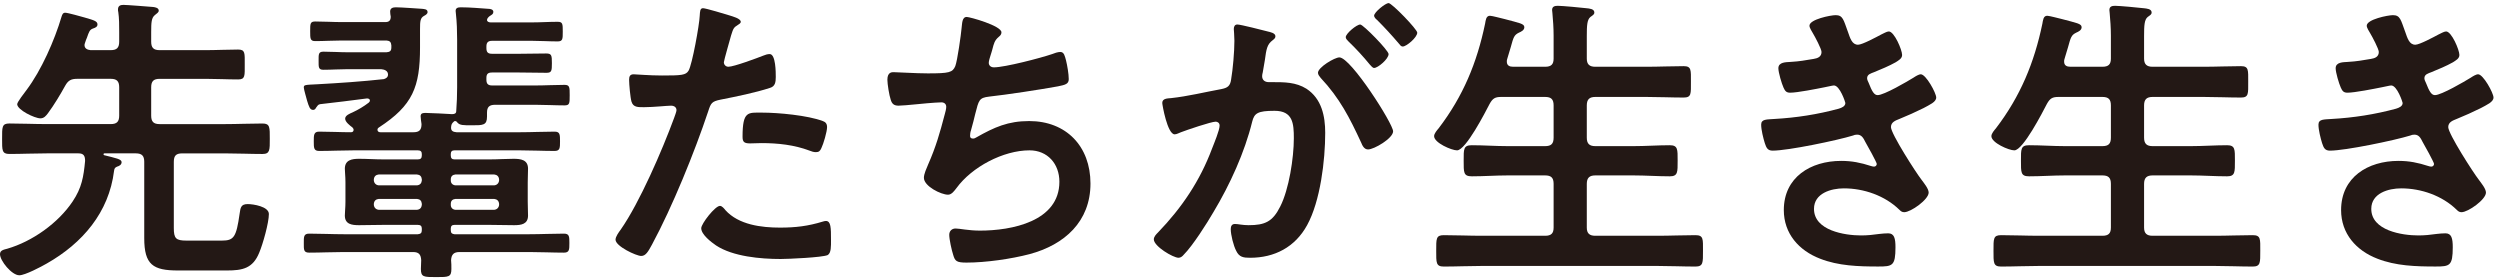
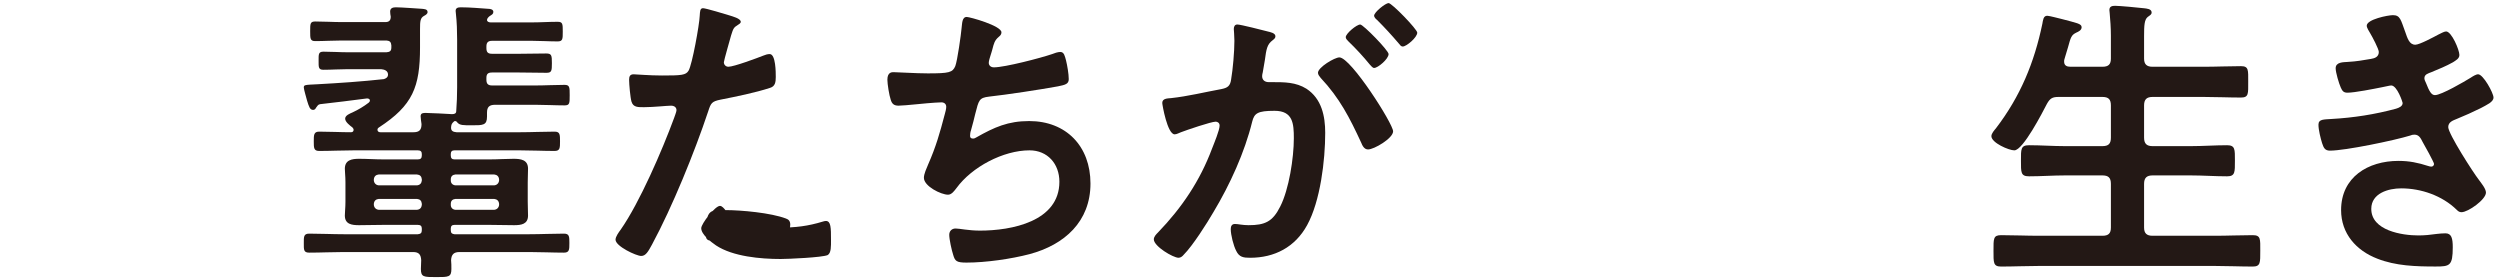
<svg xmlns="http://www.w3.org/2000/svg" id="Layer_2" data-name="Layer 2" viewBox="0 0 348 39">
  <g id="_デザイン" data-name="デザイン">
    <g>
      <g>
-         <path d="M20.079,22.524c0-.84-.337-1.176-1.177-1.176h-4.369c-.084,0-.125.042-.125.126,0,.042.041.126.084.126,1.639.42,2.436.546,2.436.966,0,.378-.336.546-.629.63-.295.126-.379.252-.421.588-.714,5.797-4.411,10.082-9.367,12.896-.798.462-3.024,1.638-3.823,1.638-1.05,0-2.688-2.017-2.688-2.94,0-.546.545-.63,1.008-.756,3.486-1.008,7.1-3.571,9.115-6.595,1.26-1.89,1.512-3.402,1.723-5.629,0-.714-.211-1.05-.924-1.05h-4.411c-1.765,0-3.487.084-5.209.084-1.05,0-1.009-.546-1.009-2.1,0-1.638-.041-2.143,1.009-2.143,1.722,0,3.444.084,5.209.084h8.905c.84,0,1.176-.336,1.176-1.176v-3.949c0-.84-.336-1.176-1.176-1.176h-4.662c-.841,0-1.261.21-1.682.966-.672,1.218-1.554,2.688-2.394,3.823-.253.336-.546.714-1.05.714-.799,0-3.235-1.176-3.235-1.975,0-.294,1.05-1.638,1.302-1.974,2.059-2.73,3.907-6.931,4.873-10.208.084-.252.168-.546.504-.546.379,0,2.27.546,2.73.672,1.303.378,1.766.504,1.766.966,0,.336-.337.462-.589.546-.504.168-.588.462-.882,1.302-.084.168-.168.42-.252.672-.043.126-.084.252-.084.336,0,.504.42.672.84.714h2.814c.84,0,1.176-.336,1.176-1.176v-1.344c0-.924,0-1.933-.125-2.772-.043-.126-.043-.252-.043-.378,0-.504.336-.63.756-.63.463,0,3.655.252,4.16.294.293.042.756.126.756.504,0,.252-.252.378-.547.63-.462.378-.504,1.008-.504,2.353v1.344c0,.84.336,1.176,1.176,1.176h6.386c1.513,0,3.024-.084,4.536-.084,1.009,0,.925.504.925,2.059,0,1.596.084,2.101-.925,2.101-1.512,0-3.023-.084-4.536-.084h-6.386c-.84,0-1.176.336-1.176,1.176v3.949c0,.84.336,1.176,1.176,1.176h9.116c1.722,0,3.444-.084,5.209-.084,1.05,0,1.009.546,1.009,2.143,0,1.512.041,2.1-1.009,2.1-1.722,0-3.487-.084-5.209-.084h-5.965c-.841,0-1.177.294-1.177,1.176v9.2c0,1.47.295,1.764,1.765,1.764h4.915c1.68,0,2.016-.462,2.479-3.738.126-.84.168-1.345,1.134-1.345.757,0,2.94.336,2.94,1.387,0,1.218-.84,4.201-1.344,5.377-.883,2.184-2.311,2.478-4.495,2.478h-6.806c-3.486,0-4.704-.798-4.704-4.495v-10.628Z" style="fill: #231815;" />
        <path d="M53.803,7.276c.463-.042.673-.168.673-.672v-.294c-.042-.462-.21-.63-.673-.672h-6.217c-1.218,0-2.479.084-3.696.084-.714,0-.714-.336-.714-1.386s0-1.344.714-1.344c1.218,0,2.479.084,3.696.084h6.049c.505,0,.757-.21.757-.756-.042-.21-.084-.504-.084-.714,0-.504.42-.588.798-.588.756,0,2.941.168,3.654.21.336.042.757.042.757.462,0,.252-.294.42-.462.504-.547.294-.588.714-.588,1.89v2.521c0,5.503-1.009,8.065-5.713,11.132-.127.084-.211.168-.211.336,0,.252.211.336.42.336h4.579c.798,0,1.134-.294,1.134-1.134-.041-.252-.125-.882-.125-1.092,0-.462.377-.462.714-.462.714,0,2.898.126,3.654.168.336,0,.589-.084.589-.42.084-1.092.125-2.227.125-3.319v-6.637c0-1.176-.041-2.436-.168-3.57,0-.126-.041-.294-.041-.42,0-.462.377-.504.756-.504,1.218,0,2.604.126,3.822.21.252,0,.672.084.672.42,0,.294-.168.378-.504.588-.168.126-.378.336-.378.546,0,.252.294.336.504.336h5.755c1.176,0,2.353-.084,3.57-.084.715,0,.715.294.715,1.386,0,1.008,0,1.344-.715,1.344-1.218,0-2.395-.084-3.57-.084h-5.545c-.588,0-.798.252-.798.798v.21c0,.588.21.798.798.798h3.781c1.26,0,2.479-.042,3.738-.042.756,0,.799.252.799,1.344s-.043,1.344-.757,1.344c-1.261,0-2.521-.042-3.78-.042h-3.781c-.588,0-.798.21-.798.756v.252c0,.546.21.798.798.798h6.008c1.344,0,2.73-.084,4.074-.084.714,0,.714.336.714,1.428,0,1.134,0,1.428-.714,1.428-1.344,0-2.73-.084-4.074-.084h-5.588c-.798,0-1.134.294-1.134,1.092v.546c0,1.218-.546,1.218-2.101,1.218-1.219,0-1.68,0-2.016-.378-.043-.084-.168-.21-.295-.21-.084,0-.126,0-.168.042-.336.294-.378.42-.42.798-.042.546.294.672.756.714h8.863c1.597,0,3.193-.084,4.789-.084.756,0,.756.42.756,1.344s0,1.344-.756,1.344c-1.596,0-3.192-.084-4.789-.084h-9.157c-.336,0-.504.168-.504.504v.21c0,.378.168.546.504.546h4.957c1.093,0,2.185-.084,3.276-.084,1.008,0,2.017.126,2.017,1.386,0,.588-.042,1.218-.042,1.89v2.688c0,.714.042,1.302.042,1.933,0,1.218-.966,1.344-1.933,1.344-1.134,0-2.268-.042-3.36-.042h-4.957c-.336,0-.504.168-.504.504v.252c0,.378.168.504.504.546h10.46c1.596,0,3.193-.084,4.789-.084.756,0,.756.42.756,1.302,0,.924,0,1.344-.756,1.344-1.596,0-3.193-.084-4.789-.084h-9.746c-.798,0-1.134.336-1.176,1.134.042.378.042.798.042,1.218,0,1.134-.378,1.134-2.101,1.134-1.764,0-2.143,0-2.143-1.134,0-.42.043-.798.043-1.218-.043-.798-.336-1.134-1.135-1.134h-9.662c-1.596,0-3.191.084-4.789.084-.797,0-.756-.42-.756-1.302s-.041-1.344.756-1.344c1.598,0,3.193.084,4.789.084h10.334c.379-.042.547-.168.547-.546v-.252c0-.336-.168-.504-.547-.504h-4.83c-1.135,0-2.27.042-3.361.042-1.008,0-1.975-.126-1.975-1.344,0-.546.084-1.05.084-1.933v-2.688c0-.882-.084-1.386-.084-1.89,0-1.218.967-1.386,1.975-1.386,1.135,0,2.227.084,3.361.084h4.83c.379,0,.547-.168.547-.546v-.21c0-.336-.168-.504-.547-.504h-8.947c-1.596,0-3.192.084-4.789.084-.756,0-.756-.42-.756-1.344,0-.882,0-1.344.756-1.344,1.471,0,2.941.084,4.411.084.21,0,.378-.084.378-.336,0-.126-.084-.252-.168-.336-.336-.252-1.008-.756-1.008-1.218s.672-.714,1.05-.882c.798-.378,1.513-.798,2.227-1.344.084-.084.168-.168.168-.294,0-.252-.252-.294-.421-.294-2.184.294-4.326.546-6.51.798-.295.042-.379.252-.547.462-.084.168-.21.336-.42.336-.462,0-.588-.462-.84-1.26-.084-.336-.463-1.596-.463-1.849,0-.378.084-.378,1.891-.462,3.066-.168,6.176-.378,9.242-.714.293-.084.588-.252.588-.63,0-.546-.504-.714-.967-.756h-4.621c-1.133,0-2.268.084-3.402.084-.714,0-.672-.378-.672-1.26s-.042-1.26.672-1.26c1.135,0,2.27.084,3.402.084h5.377ZM58.719,24.961c-.043-.42-.252-.63-.672-.672h-5.336c-.378.042-.63.252-.672.672v.168c.042.378.294.63.672.672h5.336c.42-.042.629-.294.672-.672v-.168ZM52.711,27.691c-.378.042-.63.252-.672.672v.168c.042.378.294.63.672.672h5.336c.42-.042.629-.294.672-.672v-.168c-.043-.42-.252-.63-.672-.672h-5.336ZM68.801,25.801c.377-.042.629-.294.672-.672v-.168c-.043-.42-.295-.63-.672-.672h-5.42c-.378.042-.63.252-.63.672v.168c0,.378.252.63.63.672h5.42ZM62.751,28.532c0,.378.252.63.63.672h5.42c.377-.042.629-.294.672-.672v-.168c-.043-.42-.295-.63-.672-.672h-5.42c-.378.042-.63.252-.63.672v.168Z" style="fill: #231815;" />
-         <path d="M101.56,2.151c.378.126,1.554.42,1.554.882,0,.21-.252.336-.377.42-.631.378-.673.546-.967,1.47-.126.462-1.008,3.529-1.008,3.739,0,.378.294.63.63.63.756,0,4.032-1.218,4.872-1.554.295-.126.589-.21.883-.21.84,0,.84,2.562.84,3.192,0,.714-.084,1.302-.798,1.512-2.058.672-4.747,1.218-6.89,1.639-1.218.252-1.344.462-1.722,1.638-1.891,5.671-4.999,13.316-7.813,18.525-.547,1.008-.883,1.596-1.512,1.596-.673,0-3.571-1.344-3.571-2.269,0-.42.462-1.05.714-1.386,2.646-3.781,5.797-11.09,7.436-15.542.084-.252.336-.882.336-1.092,0-.42-.336-.63-.756-.63-.588,0-2.437.21-3.738.21-.841,0-1.513.042-1.765-.756-.168-.546-.337-2.437-.337-3.066,0-.462.127-.756.631-.756.378,0,2.143.168,3.949.168,2.688,0,3.318-.042,3.696-.672.504-.84,1.513-6.427,1.554-7.646.043-.63.043-1.05.463-1.05.377,0,3.15.84,3.696,1.008ZM100.971,29.246c1.85,2.059,5.041,2.437,7.604,2.437,2.186,0,3.907-.21,5.966-.84.126-.042.294-.084.42-.084.714,0,.714.966.714,2.646,0,.84.042,1.807-.462,2.101-.757.336-5.503.546-6.554.546-2.771,0-6.637-.336-8.989-1.89-.672-.462-2.058-1.512-2.058-2.395,0-.63,1.932-3.108,2.604-3.108.295,0,.588.378.756.588ZM106.096,15.677c2.227,0,6.344.378,8.444,1.176.378.126.588.378.588.84,0,.63-.504,2.352-.798,2.94-.168.378-.336.546-.756.546-.295,0-.589-.084-.883-.21-2.1-.798-4.41-1.05-6.68-1.05-.545,0-1.05.042-1.596.042-.84,0-1.051-.21-1.051-.924,0-3.613.757-3.361,2.73-3.361Z" style="fill: #231815;" />
+         <path d="M101.56,2.151c.378.126,1.554.42,1.554.882,0,.21-.252.336-.377.42-.631.378-.673.546-.967,1.47-.126.462-1.008,3.529-1.008,3.739,0,.378.294.63.63.63.756,0,4.032-1.218,4.872-1.554.295-.126.589-.21.883-.21.84,0,.84,2.562.84,3.192,0,.714-.084,1.302-.798,1.512-2.058.672-4.747,1.218-6.89,1.639-1.218.252-1.344.462-1.722,1.638-1.891,5.671-4.999,13.316-7.813,18.525-.547,1.008-.883,1.596-1.512,1.596-.673,0-3.571-1.344-3.571-2.269,0-.42.462-1.05.714-1.386,2.646-3.781,5.797-11.09,7.436-15.542.084-.252.336-.882.336-1.092,0-.42-.336-.63-.756-.63-.588,0-2.437.21-3.738.21-.841,0-1.513.042-1.765-.756-.168-.546-.337-2.437-.337-3.066,0-.462.127-.756.631-.756.378,0,2.143.168,3.949.168,2.688,0,3.318-.042,3.696-.672.504-.84,1.513-6.427,1.554-7.646.043-.63.043-1.05.463-1.05.377,0,3.15.84,3.696,1.008ZM100.971,29.246c1.85,2.059,5.041,2.437,7.604,2.437,2.186,0,3.907-.21,5.966-.84.126-.042.294-.084.42-.084.714,0,.714.966.714,2.646,0,.84.042,1.807-.462,2.101-.757.336-5.503.546-6.554.546-2.771,0-6.637-.336-8.989-1.89-.672-.462-2.058-1.512-2.058-2.395,0-.63,1.932-3.108,2.604-3.108.295,0,.588.378.756.588Zc2.227,0,6.344.378,8.444,1.176.378.126.588.378.588.84,0,.63-.504,2.352-.798,2.94-.168.378-.336.546-.756.546-.295,0-.589-.084-.883-.21-2.1-.798-4.41-1.05-6.68-1.05-.545,0-1.05.042-1.596.042-.84,0-1.051-.21-1.051-.924,0-3.613.757-3.361,2.73-3.361Z" style="fill: #231815;" />
        <path d="M139.401,4.503c0,.294-.168.462-.378.63-.588.504-.672.924-.883,1.722-.084.252-.125.504-.252.84-.084.294-.252.756-.252,1.05,0,.336.252.63.715.63,1.512,0,6.511-1.302,8.107-1.848.294-.126.798-.294,1.134-.294.546,0,.63.588.798,1.176.168.672.379,1.89.379,2.604,0,.672-.463.798-1.513,1.008-2.269.42-7.226,1.176-9.577,1.428-1.387.168-1.429.462-1.933,2.437-.126.588-.337,1.344-.589,2.269-.084.21-.125.546-.125.756,0,.252.125.378.42.378.168,0,.336-.084.462-.168,2.521-1.428,4.411-2.269,7.351-2.269,5.168,0,8.528,3.529,8.528,8.695,0,5.293-3.612,8.528-8.485,9.83-2.562.672-6.092,1.176-8.779,1.176-1.387,0-1.597-.21-1.85-1.092-.209-.63-.545-2.143-.545-2.772,0-.546.377-.882.882-.882.546,0,1.806.294,3.402.294,4.368,0,11.048-1.26,11.048-6.805,0-2.479-1.639-4.369-4.158-4.369-3.654,0-8.023,2.311-10.166,5.251-.295.378-.672.924-1.176.924-.967,0-3.361-1.176-3.361-2.353,0-.546.379-1.344.588-1.849,1.093-2.478,1.639-4.411,2.311-6.973.084-.294.211-.756.211-1.05,0-.42-.295-.63-.673-.63-.252,0-.63.042-.882.042-.967.042-4.243.42-5.083.42-.63,0-.925-.252-1.093-.84-.209-.588-.461-2.185-.461-2.772,0-1.092.672-1.05.881-1.05.589,0,3.066.168,4.748.168,2.982,0,3.443-.126,3.822-1.008.294-.756.798-4.369.882-5.335.084-.588.042-1.512.714-1.512.42,0,4.831,1.218,4.831,2.143Z" style="fill: #231815;" />
        <path d="M176.445,4.377c.336.084,1.093.21,1.093.672,0,.252-.168.378-.378.546-.799.588-.883,1.26-1.092,2.772-.084.462-.168,1.05-.295,1.722-.042.168-.084.336-.084.504,0,.588.42.84.924.84h.505c1.681,0,3.276,0,4.747.924,2.1,1.386,2.604,3.78,2.604,6.133,0,3.823-.672,9.494-2.52,12.854-1.681,3.066-4.537,4.537-7.939,4.537-.924,0-1.513-.084-1.933-.966-.378-.714-.757-2.226-.757-3.024,0-.378.127-.714.589-.714.42,0,1.05.168,1.89.168,2.311,0,3.361-.504,4.411-2.604,1.218-2.395,1.891-6.763,1.891-9.494,0-2.059-.126-3.823-2.688-3.823-2.353,0-2.814.336-3.109,1.512-1.049,4.285-3.107,8.779-5.377,12.56-.924,1.596-2.898,4.705-4.158,5.965-.168.21-.42.42-.714.42-.757,0-3.444-1.596-3.444-2.562,0-.378.336-.714.588-.966,3.318-3.444,5.839-7.183,7.52-11.678.294-.756,1.05-2.562,1.05-3.193,0-.378-.294-.546-.546-.546-.631,0-4.074,1.176-4.831,1.47-.252.084-.588.294-.882.294-1.008,0-1.723-4.117-1.723-4.369,0-.63.715-.63,1.219-.672,2.352-.252,4.705-.84,7.015-1.26.841-.168,1.218-.42,1.345-1.302.252-1.47.462-3.907.462-5.419,0-.672-.084-1.555-.084-1.639,0-.336.126-.63.504-.63.42,0,3.571.798,4.2.966ZM193.921,18.282c0,.966-2.646,2.521-3.487,2.521-.545,0-.797-.546-.965-.966-1.597-3.444-2.983-6.175-5.629-8.99-.169-.21-.379-.462-.379-.714,0-.756,2.311-2.143,2.982-2.143,1.597,0,7.478,9.242,7.478,10.292ZM193.291,7.528c0,.672-1.471,1.932-2.017,1.932-.21,0-.42-.294-.588-.462-.925-1.134-1.933-2.227-2.983-3.234-.168-.168-.377-.378-.377-.588,0-.504,1.512-1.764,2.016-1.764.42,0,3.949,3.613,3.949,4.117ZM197.281,4.545c0,.672-1.512,1.932-2.016,1.932-.252,0-.379-.21-.588-.462-.967-1.134-1.934-2.185-2.983-3.235-.168-.126-.42-.378-.42-.588,0-.504,1.597-1.764,2.017-1.764.462,0,3.99,3.654,3.99,4.117Z" style="fill: #231815;" />
-         <path d="M215.085,9.292c.841,0,1.177-.336,1.177-1.134v-3.192c0-1.092-.084-2.227-.168-3.15,0-.126-.043-.294-.043-.42,0-.504.379-.588.799-.588.588,0,3.318.252,3.99.336.379.042,1.092.084,1.092.588,0,.294-.209.378-.545.63-.463.378-.505,1.176-.505,2.646v3.15c0,.798.378,1.134,1.177,1.134h7.141c1.723,0,3.445-.084,5.167-.084,1.093,0,1.009.546,1.009,2.185s.084,2.184-1.009,2.184c-1.722,0-3.444-.084-5.167-.084h-7.141c-.799,0-1.177.336-1.177,1.176v4.495c0,.84.378,1.176,1.177,1.176h5.334c1.681,0,3.361-.126,5.041-.126,1.135,0,1.093.588,1.093,2.143,0,1.596.042,2.185-1.093,2.185-1.68,0-3.36-.126-5.041-.126h-5.334c-.799,0-1.177.336-1.177,1.176v6.091c0,.798.378,1.134,1.177,1.134h8.695c1.723,0,3.486-.084,5.251-.084,1.134,0,1.05.546,1.05,2.184s.042,2.185-1.05,2.185c-1.765,0-3.487-.084-5.251-.084h-24.533c-1.722,0-3.486.084-5.25.084-1.092,0-1.051-.546-1.051-2.185,0-1.68-.041-2.184,1.051-2.184,1.764,0,3.528.084,5.25.084h8.864c.841,0,1.177-.336,1.177-1.134v-6.091c0-.84-.336-1.176-1.177-1.176h-5.209c-1.681,0-3.318.126-4.999.126-1.176,0-1.134-.546-1.134-2.185,0-1.596-.042-2.143,1.134-2.143,1.681,0,3.318.126,4.999.126h5.209c.841,0,1.177-.336,1.177-1.176v-4.495c0-.84-.336-1.176-1.177-1.176h-6.134c-.84,0-1.176.21-1.596.966-.588,1.134-3.318,6.469-4.537,6.469-.756,0-3.191-1.05-3.191-1.975,0-.378.42-.84.629-1.092,3.403-4.453,5.336-9.116,6.47-14.577.084-.462.126-1.092.672-1.092.294,0,1.681.378,2.059.462,2.017.546,2.73.63,2.73,1.134,0,.42-.462.63-.757.756-.672.336-.756.63-1.134,2.016-.126.42-.294,1.008-.504,1.681-.042.126-.042.21-.042.336,0,.546.378.714.883.714h4.452Z" style="fill: #231815;" />
-         <path d="M257.211,4.377c.336.966.588,1.848,1.429,1.848.588,0,2.604-1.092,3.234-1.428.294-.126.757-.42,1.05-.42.757,0,1.85,2.562,1.85,3.276,0,.504-.505.756-.883,1.008-.967.546-2.017.966-3.024,1.386-.421.168-.966.294-.966.84,0,.21.125.462.209.63.463,1.176.757,1.722,1.261,1.722.882,0,4.116-1.89,4.999-2.437.252-.168.714-.462,1.008-.462.715,0,2.143,2.604,2.143,3.234s-.924,1.008-1.764,1.471c-1.093.546-2.227,1.05-3.361,1.512-.504.21-1.176.42-1.176,1.134,0,.924,3.486,6.343,4.242,7.309.336.462,1.008,1.26,1.008,1.806,0,.966-2.478,2.73-3.402,2.73-.293,0-.462-.126-.672-.336-2.016-1.974-4.957-2.982-7.729-2.982-1.766,0-4.159.672-4.159,2.856,0,3.024,4.284,3.697,6.553,3.697.882,0,1.681-.084,2.562-.21.337-.042.841-.084,1.218-.084.841,0,1.009.714,1.009,1.932,0,2.604-.42,2.688-2.395,2.688-2.73,0-5.545-.084-8.107-1.092-2.94-1.134-5.041-3.486-5.041-6.763,0-4.579,3.739-6.847,7.981-6.847,1.512,0,2.73.252,4.158.714.127.042.295.084.421.084.21,0,.378-.168.378-.378s-1.344-2.646-1.596-3.066c-.252-.504-.505-1.008-1.135-1.008-.252,0-.378.042-.588.126-2.185.672-9.031,2.101-11.174,2.101-.715,0-.883-.42-1.093-1.05-.21-.672-.504-1.848-.504-2.562,0-.798.757-.714,1.849-.798,3.024-.168,6.007-.63,8.947-1.428.42-.126.924-.336.924-.798,0-.084-.756-2.437-1.596-2.437-.211,0-1.008.21-1.303.252-1.05.21-3.78.756-4.789.756-.545,0-.714-.252-.924-.714-.252-.546-.714-2.1-.714-2.688,0-.882,1.093-.84,1.681-.882,1.386-.084,1.932-.21,3.234-.42.546-.084,1.092-.294,1.092-.966,0-.42-.924-2.143-1.176-2.562-.168-.294-.504-.798-.504-1.092,0-.882,2.939-1.47,3.654-1.47,1.008,0,1.092.672,1.68,2.269Z" style="fill: #231815;" />
        <path d="M292.658,9.292c.841,0,1.177-.336,1.177-1.134v-3.192c0-1.092-.084-2.227-.168-3.15,0-.126-.042-.294-.042-.42,0-.504.378-.588.798-.588.589,0,3.319.252,3.991.336.378.042,1.092.084,1.092.588,0,.294-.21.378-.546.63-.462.378-.505,1.176-.505,2.646v3.15c0,.798.379,1.134,1.177,1.134h7.142c1.723,0,3.444-.084,5.166-.084,1.093,0,1.009.546,1.009,2.185s.084,2.184-1.009,2.184c-1.722,0-3.443-.084-5.166-.084h-7.142c-.798,0-1.177.336-1.177,1.176v4.495c0,.84.379,1.176,1.177,1.176h5.335c1.68,0,3.361-.126,5.041-.126,1.135,0,1.092.588,1.092,2.143,0,1.596.043,2.185-1.092,2.185-1.68,0-3.361-.126-5.041-.126h-5.335c-.798,0-1.177.336-1.177,1.176v6.091c0,.798.379,1.134,1.177,1.134h8.696c1.722,0,3.486-.084,5.25-.084,1.135,0,1.051.546,1.051,2.184s.041,2.185-1.051,2.185c-1.764,0-3.486-.084-5.25-.084h-24.533c-1.723,0-3.486.084-5.25.084-1.093,0-1.051-.546-1.051-2.185,0-1.68-.042-2.184,1.051-2.184,1.764,0,3.527.084,5.25.084h8.863c.841,0,1.177-.336,1.177-1.134v-6.091c0-.84-.336-1.176-1.177-1.176h-5.209c-1.68,0-3.318.126-4.998.126-1.176,0-1.135-.546-1.135-2.185,0-1.596-.041-2.143,1.135-2.143,1.68,0,3.318.126,4.998.126h5.209c.841,0,1.177-.336,1.177-1.176v-4.495c0-.84-.336-1.176-1.177-1.176h-6.133c-.84,0-1.176.21-1.596.966-.588,1.134-3.318,6.469-4.537,6.469-.756,0-3.192-1.05-3.192-1.975,0-.378.42-.84.63-1.092,3.402-4.453,5.335-9.116,6.469-14.577.084-.462.127-1.092.672-1.092.295,0,1.682.378,2.059.462,2.017.546,2.73.63,2.73,1.134,0,.42-.461.63-.756.756-.672.336-.756.63-1.135,2.016-.125.42-.293,1.008-.504,1.681-.041.126-.041.21-.041.336,0,.546.377.714.882.714h4.452Z" style="fill: #231815;" />
        <path d="M334.785,4.377c.336.966.588,1.848,1.429,1.848.588,0,2.604-1.092,3.234-1.428.294-.126.757-.42,1.05-.42.757,0,1.85,2.562,1.85,3.276,0,.504-.505.756-.883,1.008-.967.546-2.017.966-3.024,1.386-.421.168-.966.294-.966.84,0,.21.125.462.209.63.463,1.176.757,1.722,1.261,1.722.882,0,4.116-1.89,4.999-2.437.252-.168.714-.462,1.008-.462.715,0,2.143,2.604,2.143,3.234s-.924,1.008-1.764,1.471c-1.093.546-2.227,1.05-3.361,1.512-.504.21-1.176.42-1.176,1.134,0,.924,3.486,6.343,4.242,7.309.336.462,1.008,1.26,1.008,1.806,0,.966-2.478,2.73-3.402,2.73-.293,0-.462-.126-.672-.336-2.016-1.974-4.957-2.982-7.729-2.982-1.766,0-4.159.672-4.159,2.856,0,3.024,4.284,3.697,6.553,3.697.882,0,1.681-.084,2.562-.21.337-.042.841-.084,1.218-.084.841,0,1.009.714,1.009,1.932,0,2.604-.42,2.688-2.395,2.688-2.73,0-5.545-.084-8.107-1.092-2.94-1.134-5.041-3.486-5.041-6.763,0-4.579,3.739-6.847,7.981-6.847,1.512,0,2.73.252,4.158.714.127.042.295.084.421.084.21,0,.378-.168.378-.378s-1.344-2.646-1.596-3.066c-.252-.504-.505-1.008-1.135-1.008-.252,0-.378.042-.588.126-2.185.672-9.031,2.101-11.174,2.101-.715,0-.883-.42-1.093-1.05-.21-.672-.504-1.848-.504-2.562,0-.798.757-.714,1.849-.798,3.024-.168,6.007-.63,8.947-1.428.42-.126.924-.336.924-.798,0-.084-.756-2.437-1.596-2.437-.211,0-1.008.21-1.303.252-1.05.21-3.78.756-4.789.756-.545,0-.714-.252-.924-.714-.252-.546-.714-2.1-.714-2.688,0-.882,1.093-.84,1.681-.882,1.386-.084,1.932-.21,3.234-.42.546-.084,1.092-.294,1.092-.966,0-.42-.924-2.143-1.176-2.562-.168-.294-.504-.798-.504-1.092,0-.882,2.939-1.47,3.654-1.47,1.008,0,1.092.672,1.68,2.269Z" style="fill: #231815;" />
      </g>
      <rect width="348" height="39" style="fill: none;" />
    </g>
  </g>
</svg>